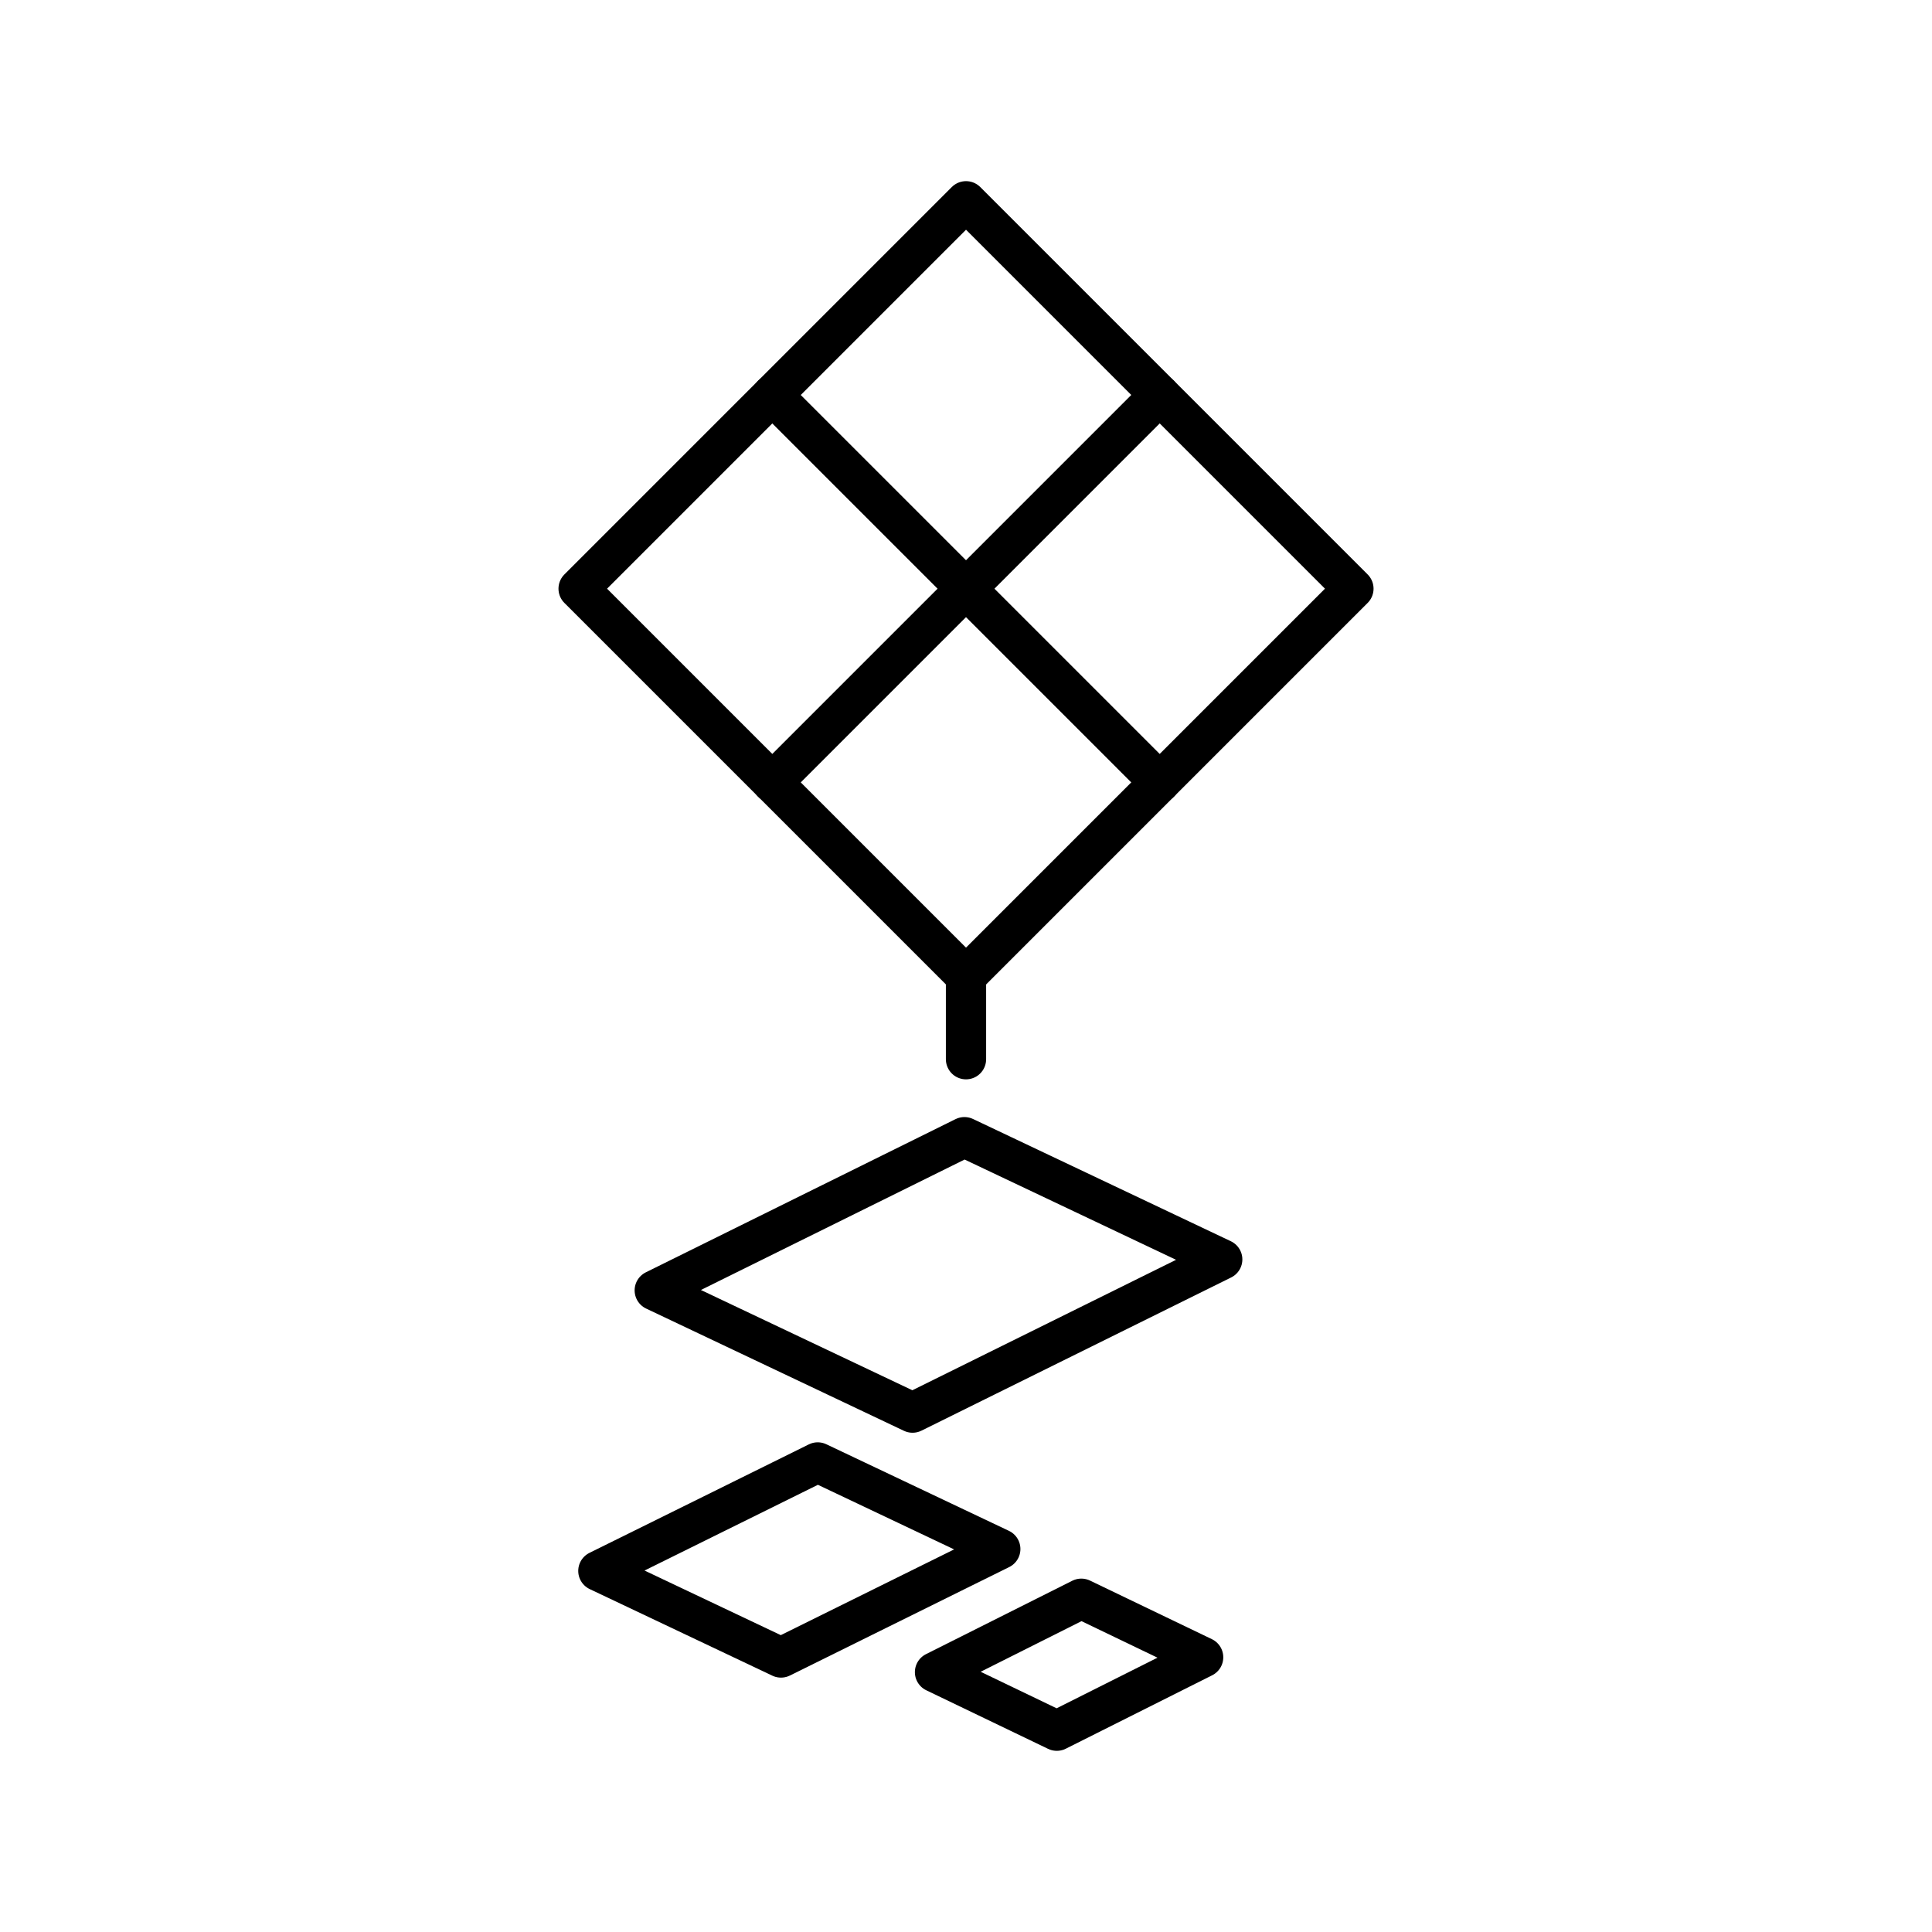
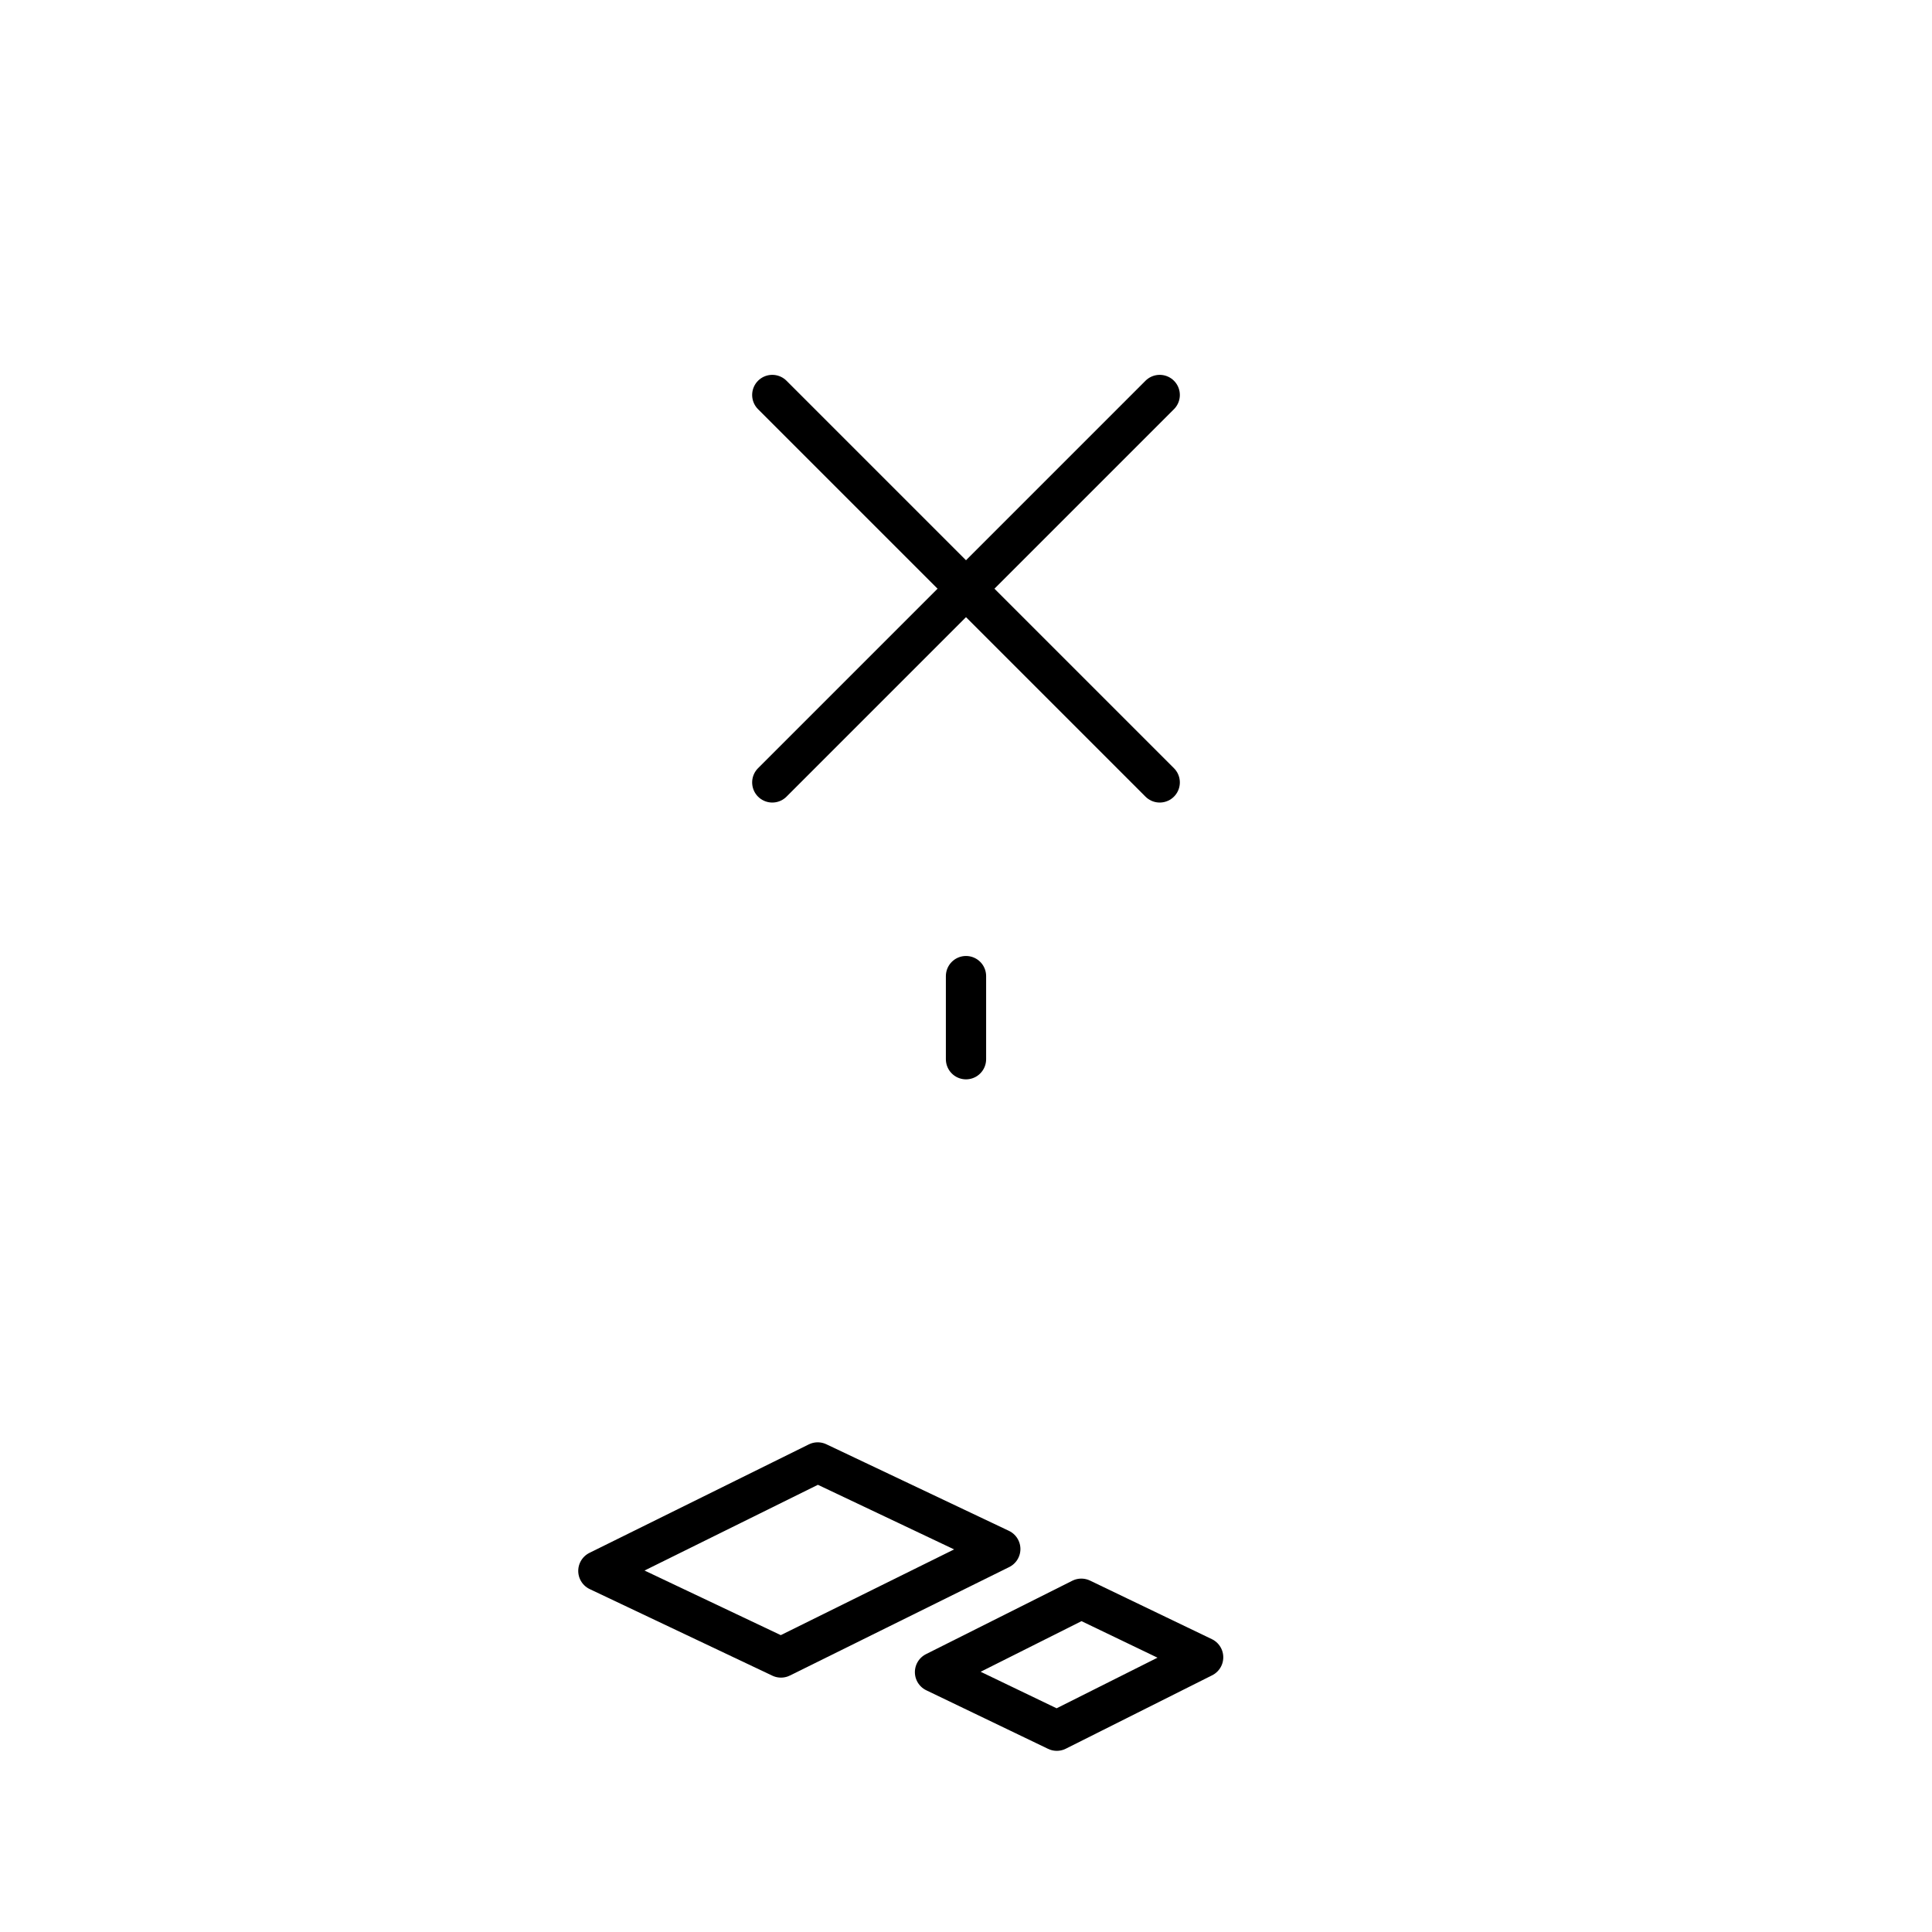
<svg xmlns="http://www.w3.org/2000/svg" width="800px" height="800px" viewBox="0 0 48 48" id="a">
  <defs>
    <style>.b{fill:none;stroke:#000000;stroke-linecap:round;stroke-linejoin:round;}</style>
  </defs>
  <g>
    <g>
-       <polygon class="b" points="16.267 32.059 23.961 28.253 30.366 31.29 22.672 35.096 16.267 32.059" />
      <polygon class="b" points="14.866 39.029 20.316 36.334 24.852 38.485 19.403 41.18 14.866 39.029" />
      <polygon class="b" points="23.23 41.544 26.865 39.72 29.892 41.175 26.256 42.999 23.23 41.544" />
    </g>
    <path class="b" d="M24,24.251v2.065" />
  </g>
-   <rect class="b" x="17.194" y="7.82" width="13.612" height="13.612" transform="translate(17.372 -12.687) rotate(45)" />
  <line class="b" x1="28.813" y1="19.439" x2="19.187" y2="9.813" />
  <line class="b" x1="19.187" y1="19.439" x2="28.813" y2="9.813" />
</svg>